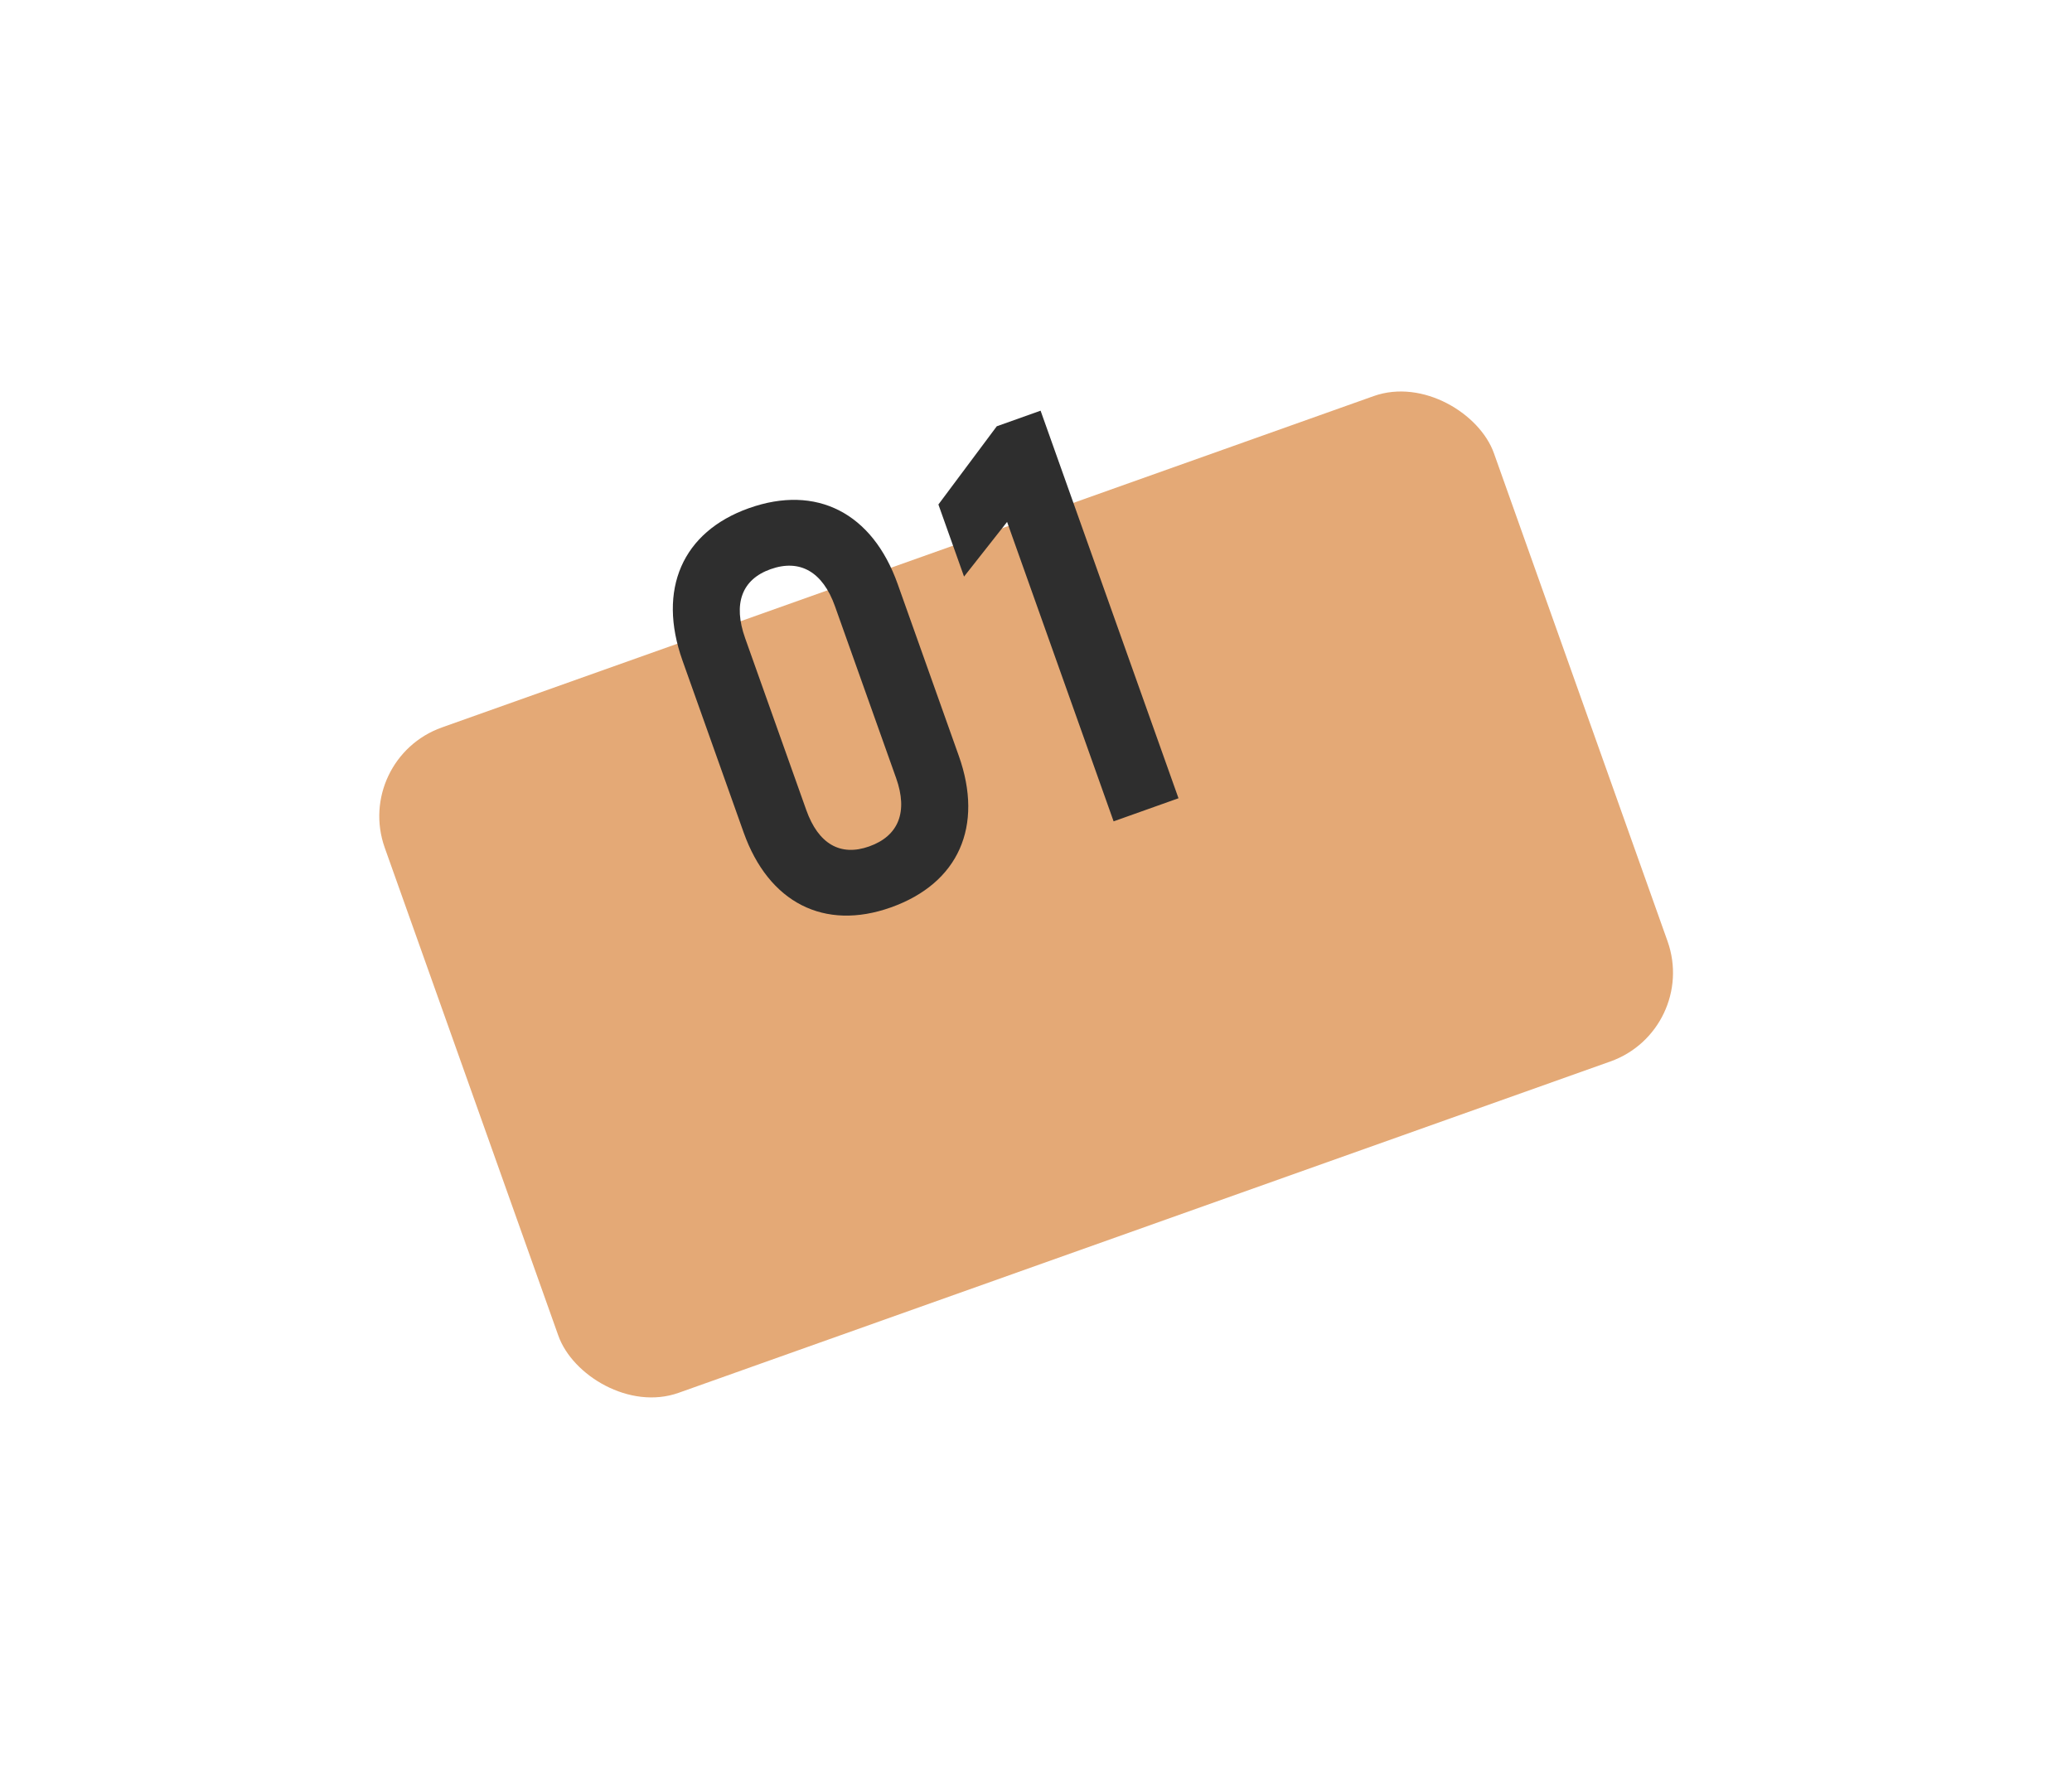
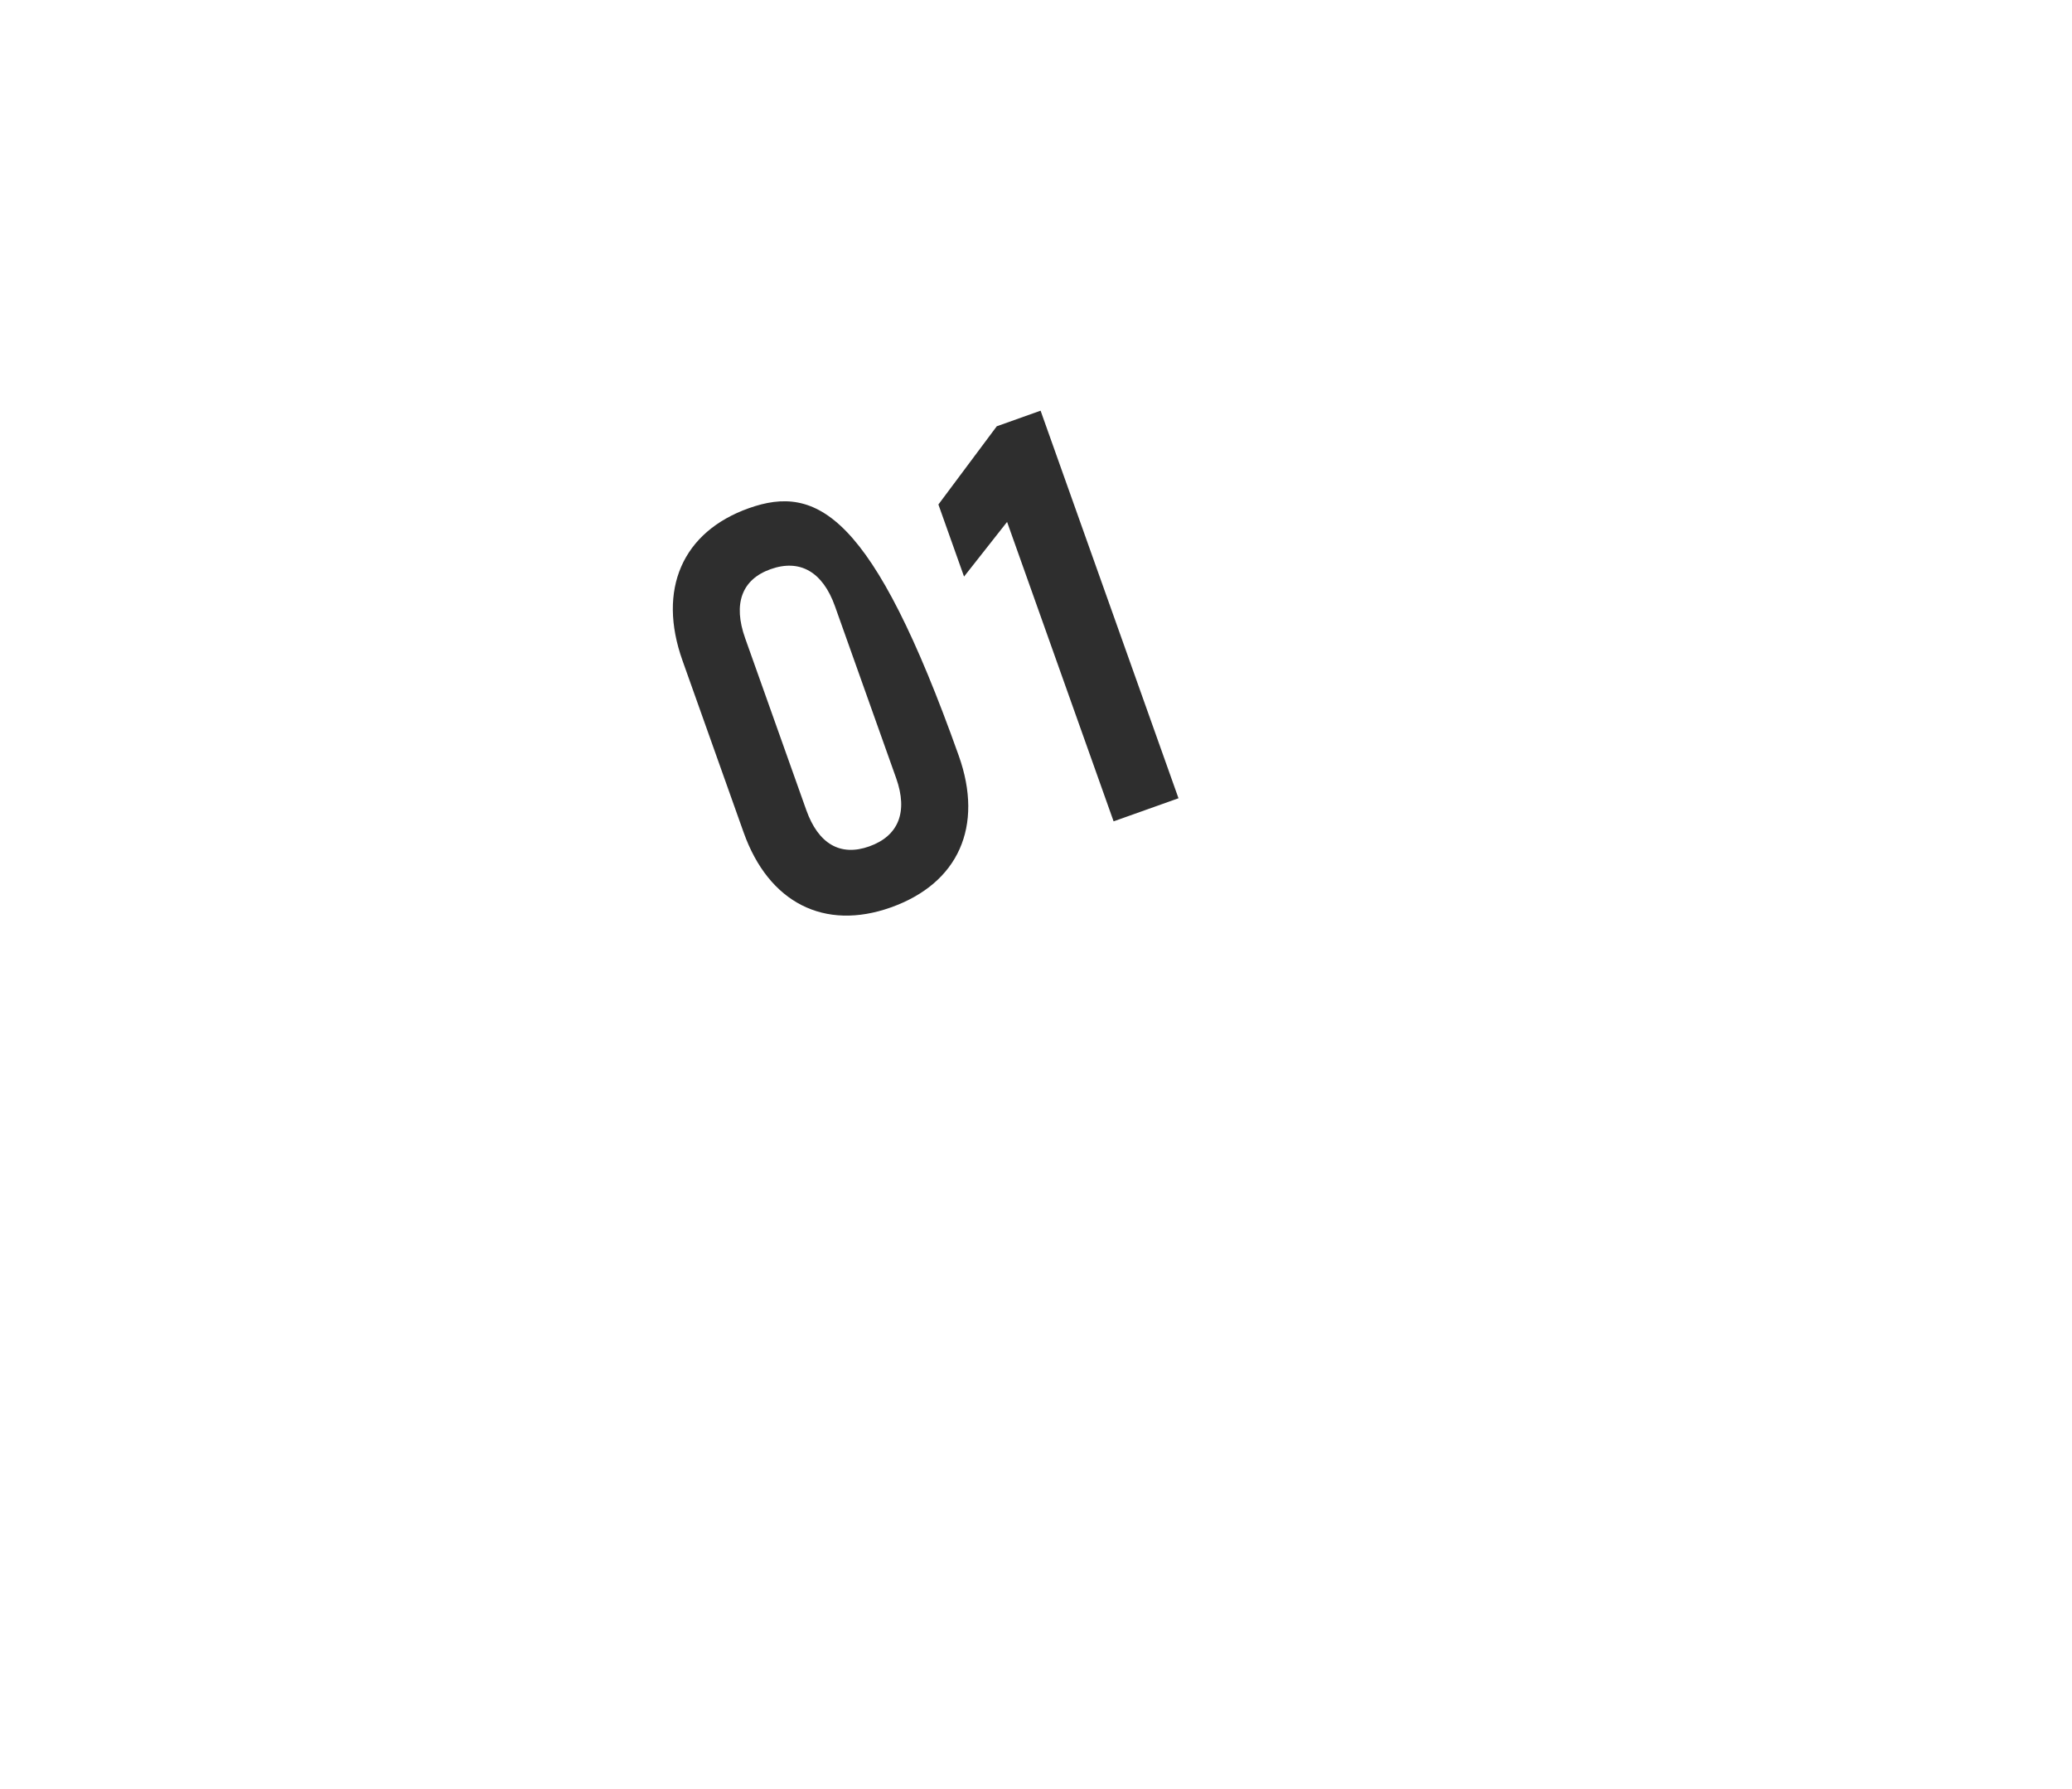
<svg xmlns="http://www.w3.org/2000/svg" width="88" height="76" viewBox="0 0 88 76" fill="none">
  <g filter="url(#filter0_d)">
-     <rect x="11" y="22.242" width="50" height="30" rx="4" transform="rotate(-19.58 11 22.242)" fill="#E4A976" />
-   </g>
-   <path d="M37.837 38.547C40.711 37.525 41.785 35.099 40.721 32.108L38.124 24.806C37.052 21.791 34.679 20.566 31.805 21.588C28.979 22.593 27.913 25.042 28.985 28.057L31.582 35.359C32.646 38.35 35.011 39.552 37.837 38.547ZM36.916 35.956C35.691 36.392 34.755 35.849 34.244 34.412L31.647 27.11C31.127 25.65 31.502 24.614 32.727 24.179C33.975 23.735 34.943 24.293 35.462 25.753L38.06 33.055C38.571 34.492 38.164 35.512 36.916 35.956ZM42.334 18.108L39.855 21.431L40.944 24.493L42.772 22.171L47.296 34.891L50.052 33.91L44.195 17.446L42.334 18.108Z" fill="#2E2E2E" />
+     </g>
+   <path d="M37.837 38.547C40.711 37.525 41.785 35.099 40.721 32.108C37.052 21.791 34.679 20.566 31.805 21.588C28.979 22.593 27.913 25.042 28.985 28.057L31.582 35.359C32.646 38.35 35.011 39.552 37.837 38.547ZM36.916 35.956C35.691 36.392 34.755 35.849 34.244 34.412L31.647 27.11C31.127 25.65 31.502 24.614 32.727 24.179C33.975 23.735 34.943 24.293 35.462 25.753L38.06 33.055C38.571 34.492 38.164 35.512 36.916 35.956ZM42.334 18.108L39.855 21.431L40.944 24.493L42.772 22.171L47.296 34.891L50.052 33.91L44.195 17.446L42.334 18.108Z" fill="#2E2E2E" />
  <defs>
    <filter id="filter0_d" x="0" y="0.486" width="87.162" height="75.022" filterUnits="userSpaceOnUse" color-interpolation-filters="sRGB">
      <feFlood flood-opacity="0" result="BackgroundImageFix" />
      <feColorMatrix in="SourceAlpha" type="matrix" values="0 0 0 0 0 0 0 0 0 0 0 0 0 0 0 0 0 0 127 0" />
      <feOffset dx="4" dy="10" />
      <feGaussianBlur stdDeviation="7.5" />
      <feColorMatrix type="matrix" values="0 0 0 0 0.894 0 0 0 0 0.663 0 0 0 0 0.463 0 0 0 0.5 0" />
      <feBlend mode="normal" in2="BackgroundImageFix" result="effect1_dropShadow" />
      <feBlend mode="normal" in="SourceGraphic" in2="effect1_dropShadow" result="shape" />
    </filter>
  </defs>
</svg>